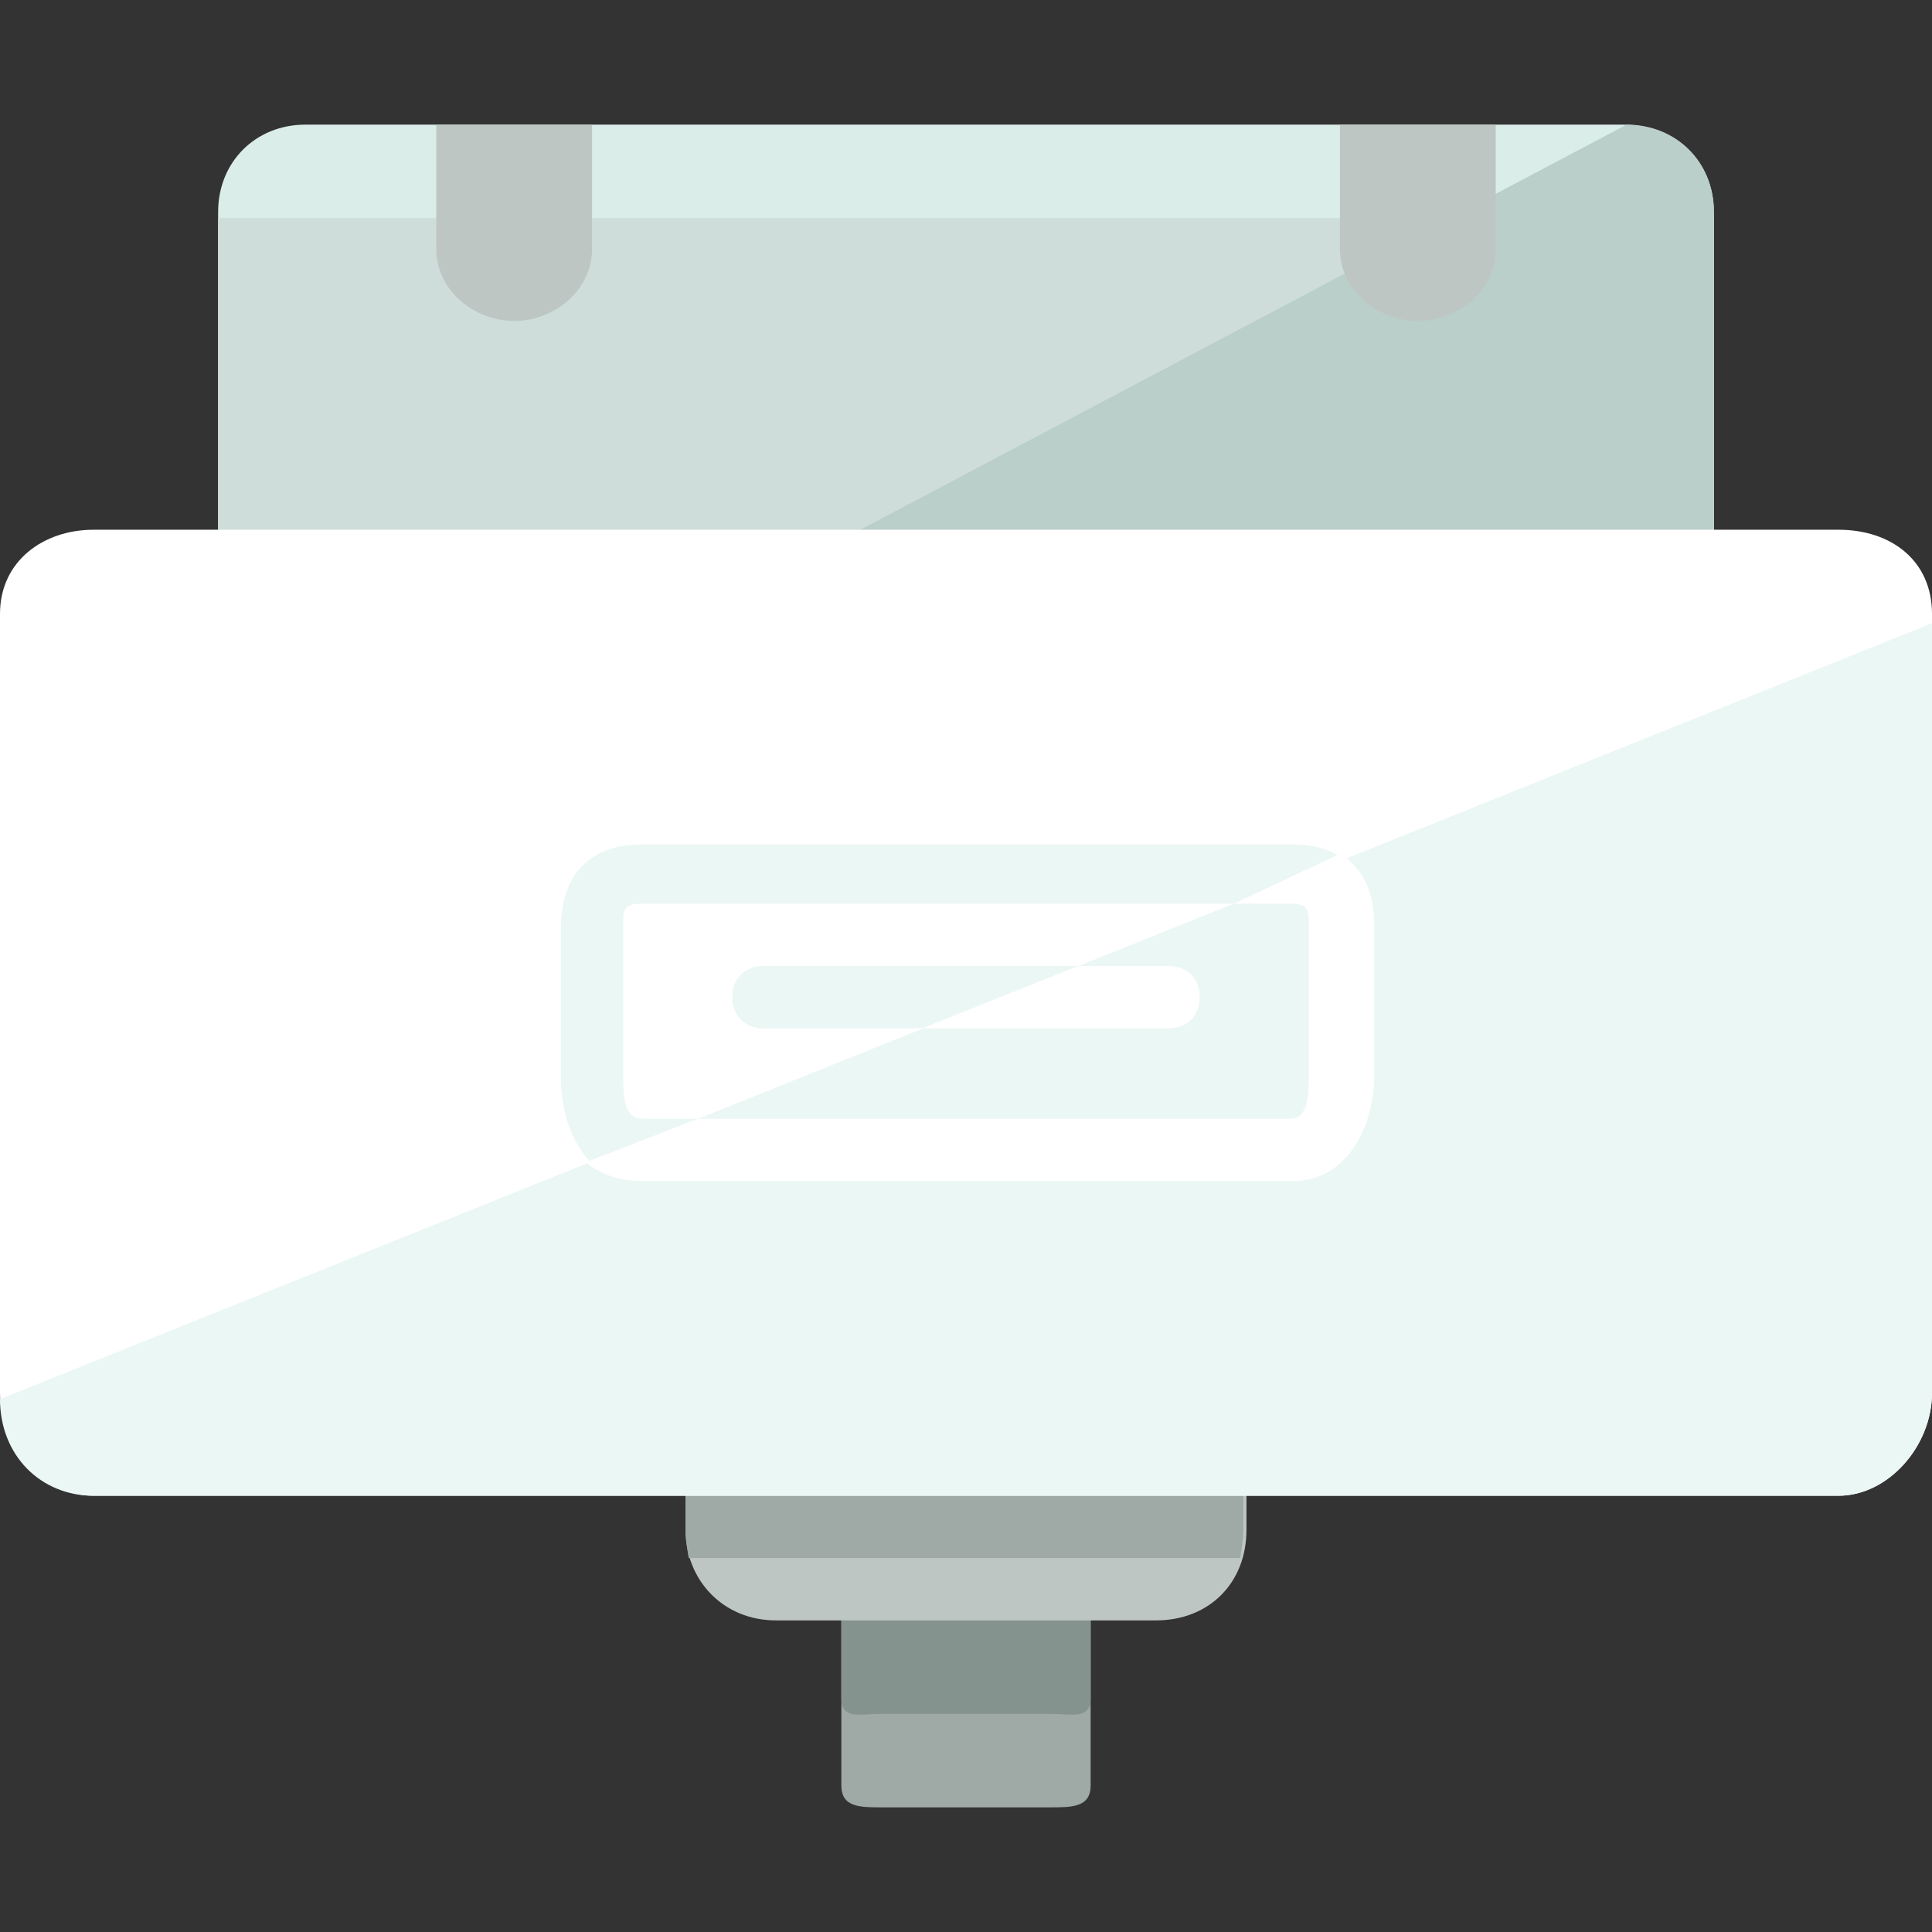
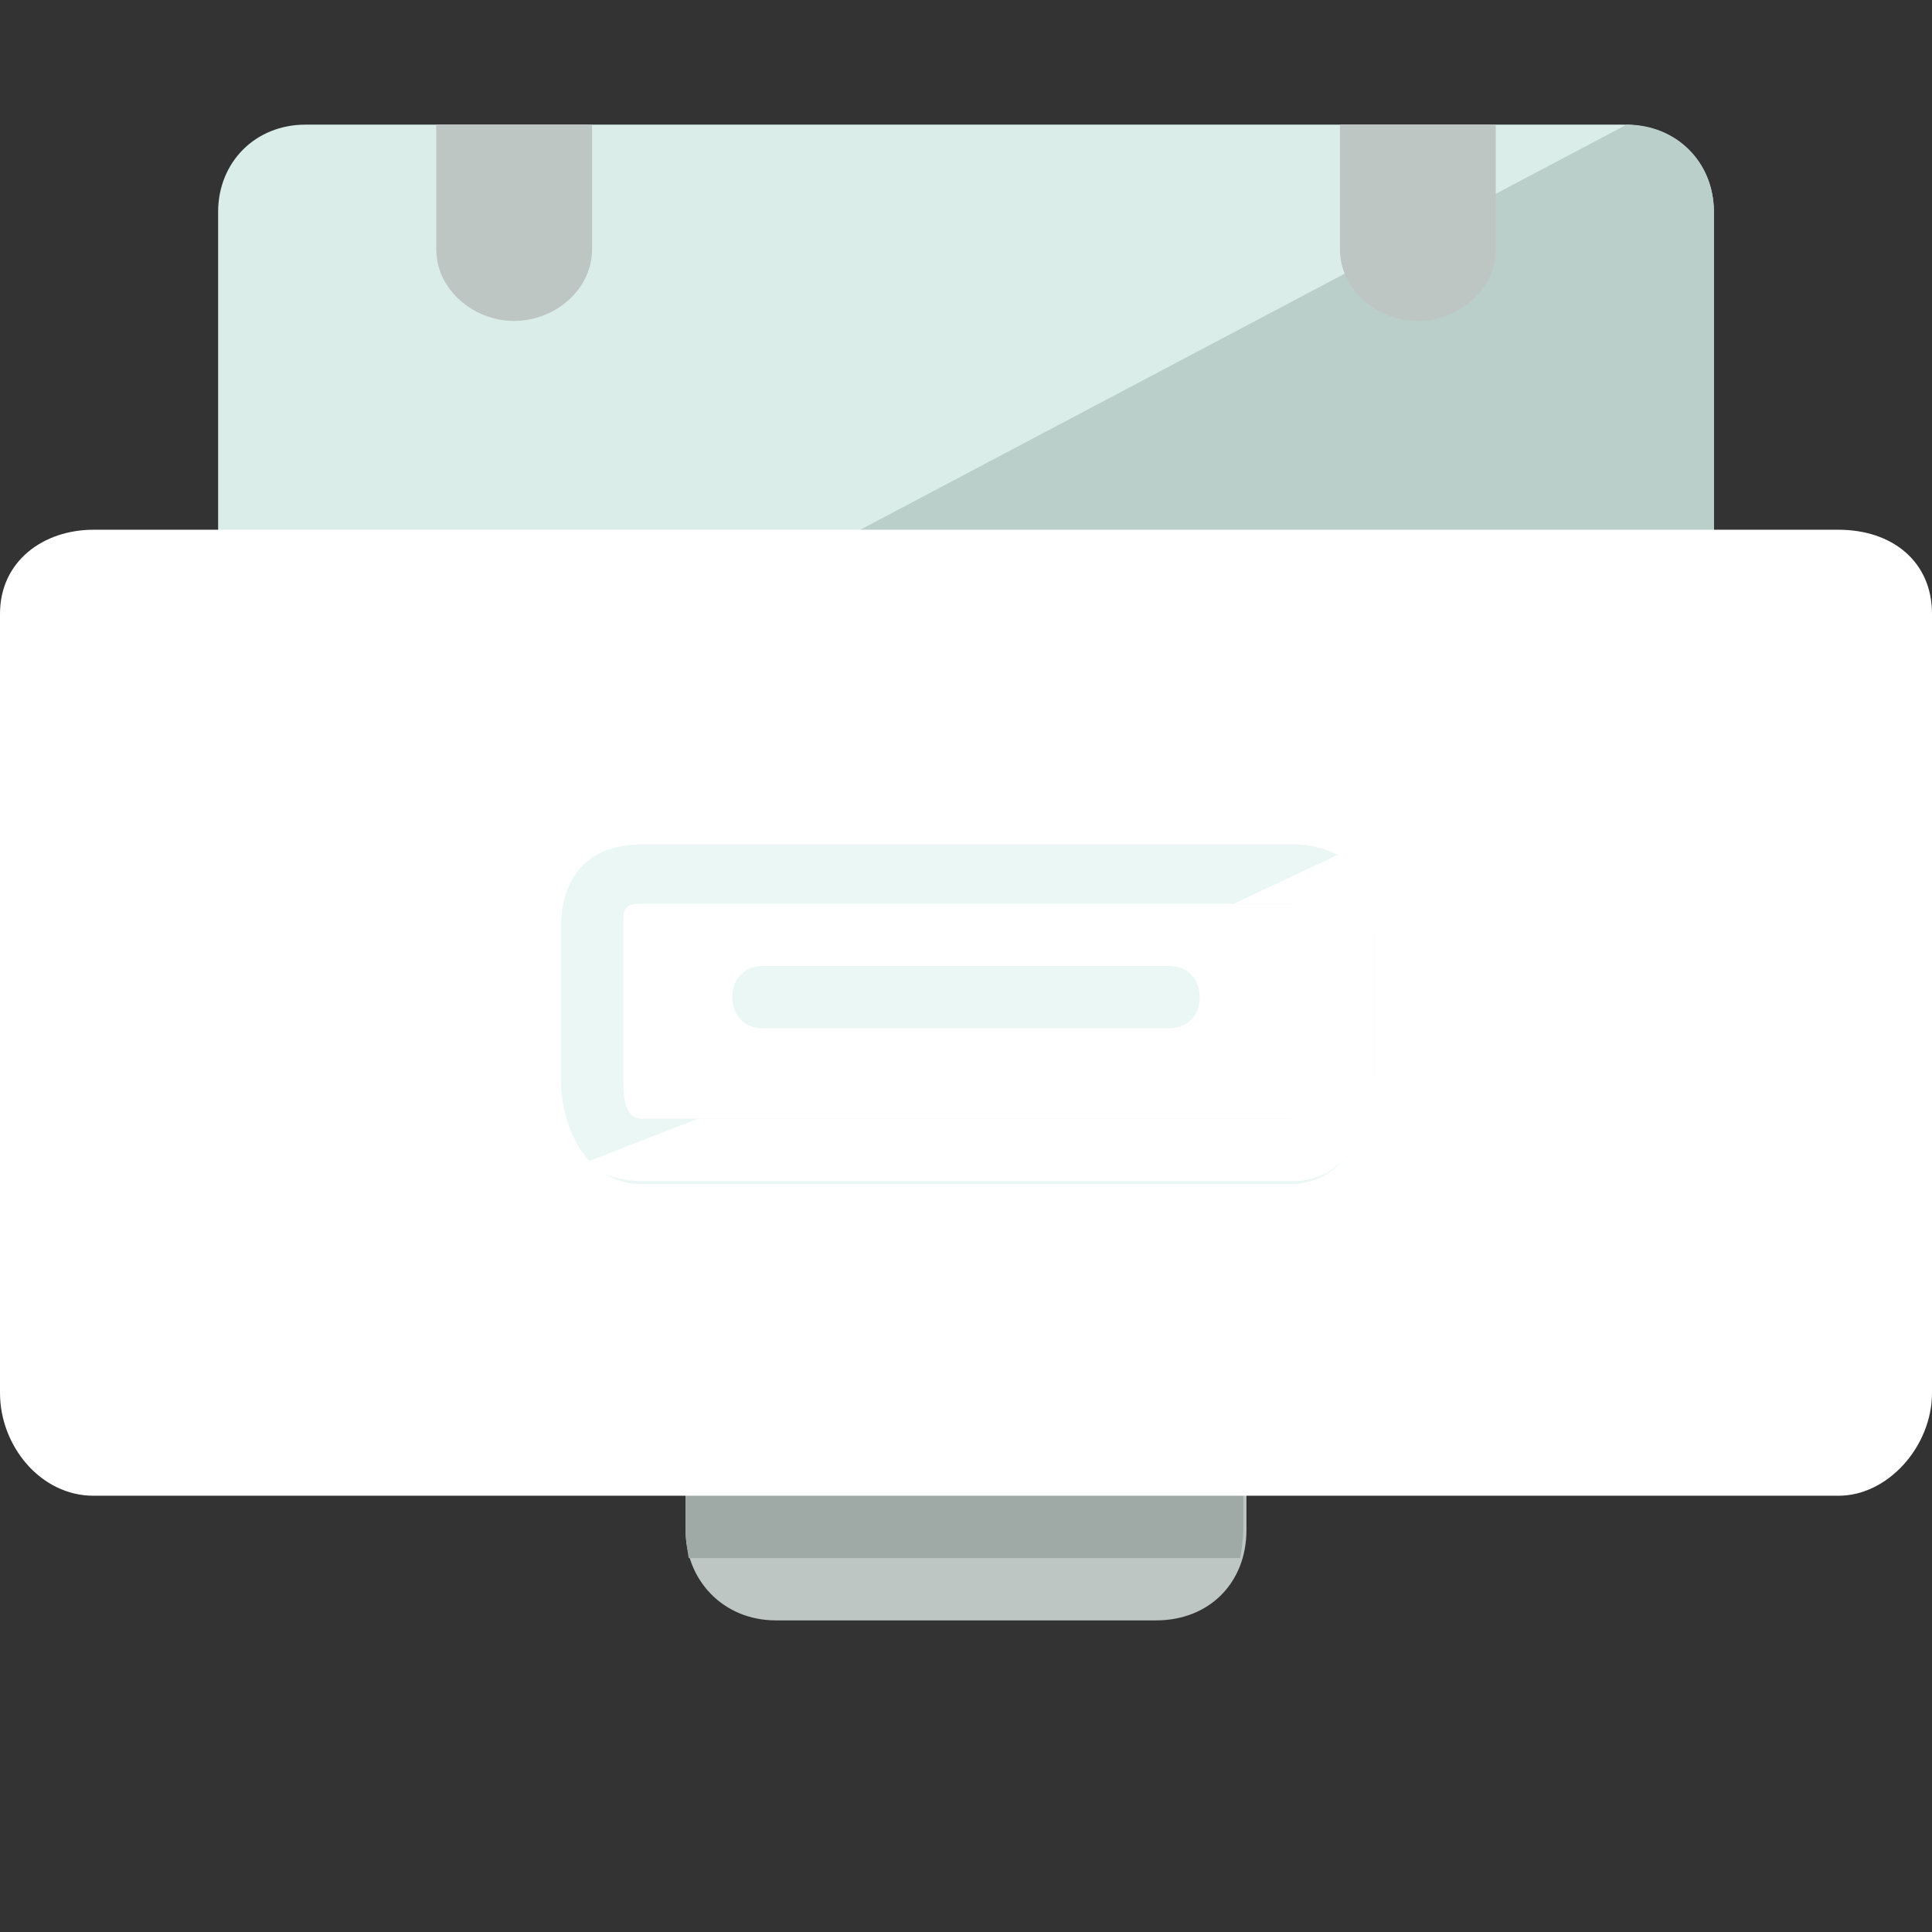
<svg xmlns="http://www.w3.org/2000/svg" height="800px" width="800px" version="1.1" id="Layer_1" viewBox="0 0 496 496" xml:space="preserve">
  <rect x="0" y="0" width="496" height="496" fill="#333333" stroke="none" />
-   <path style="fill:#9FAAA7;" d="M280,458.4c0,5.6-4.8,5.6-10.4,5.6h-43.2c-5.6,0-10.4,0-10.4-5.6V301.6c0-5.6,4.8-13.6,10.4-13.6  h43.2c5.6,0,10.4,8,10.4,13.6V458.4z" />
-   <path style="fill:#85938E;" d="M280,436c0,5.6-4.8,4-10.4,4h-43.2c-5.6,0-10.4,1.6-10.4-4V279.2c0-5.6,4.8-7.2,10.4-7.2h43.2  c5.6,0,10.4,1.6,10.4,7.2V436z" />
  <path style="fill:#BEC6C4;" d="M320,392.8c0,13.6-9.6,23.2-23.2,23.2h-97.6c-13.6,0-23.2-10.4-23.2-23.2v-27.2  c0-13.6,9.6-21.6,23.2-21.6h97.6c13.6,0,23.2,8,23.2,21.6V392.8z" />
  <path style="fill:#9FAAA7;" d="M296.8,344h-97.6c-13.6,0-23.2,8-23.2,21.6v27.2c0,2.4,0.8,7.2,0.8,7.2h141.6c0,0,0.8-4.8,0.8-7.2  v-27.2C320,352,310.4,344,296.8,344z" />
  <path style="fill:#DAEDE9;" d="M440,224c0,13.6-9.6,24-22.4,24H78.4C65.6,248,56,237.6,56,224V54.4C56,41.6,65.6,32,78.4,32h338.4  c13.6,0,23.2,9.6,23.2,22.4V224z" />
-   <path style="fill:#CEDDDA;" d="M440,56v168c0,13.6-9.6,24-22.4,24H78.4C65.6,248,56,237.6,56,224V56" />
  <path style="fill:#BACECA;" d="M417.6,32c12.8,0,22.4,9.6,22.4,22.4V224c0,13.6-9.6,24-22.4,24H78.4c-13.6,0-24-10.4-24-24" />
  <path style="fill:#FFFFFF;" d="M496,357.6c0,13.6-11.2,26.4-24,26.4H24c-13.6,0-24-12.8-24-26.4v-200C0,144,11.2,136,24,136h448  c13.6,0,24,8,24,21.6V357.6z" />
  <g>
-     <path style="fill:#EBF7F4;" d="M496,160v197.6c0,13.6-11.2,26.4-24,26.4H24c-13.6,0-24-10.4-24-24.8" />
    <path style="fill:#EBF7F4;" d="M331.2,304H164.8c-13.6,0-20.8-13.6-20.8-27.2v-38.4c0-13.6,7.2-21.6,20.8-21.6H332   c13.6,0,20.8,8.8,20.8,21.6v38.4C352,290.4,344.8,304,331.2,304z M164.8,232c-4.8,0-4.8,1.6-4.8,5.6V276c0,4.8,0,11.2,4.8,11.2H332   c4.8,0,4.8-6.4,4.8-11.2v-38.4c0-4.8,0-5.6-4.8-5.6H164.8z" />
  </g>
  <path style="fill:#FFFFFF;" d="M331.2,232c4.8,0,4.8,1.6,4.8,5.6V276c0,4.8,0,11.2-4.8,11.2h-152l-28.8,11.2c4,3.2,8.8,4.8,14.4,4.8  H332c13.6,0,20.8-13.6,20.8-27.2v-38.4c0-8-2.4-14.4-8.8-18.4L316.8,232H331.2z" />
  <path style="fill:#EBF7F4;" d="M300,248H196c-4.8,0-8,3.2-8,8s3.2,8,8,8h104c4.8,0,8-3.2,8-8S304.8,248,300,248z" />
-   <path style="fill:#FFFFFF;" d="M300,264c4.8,0,8-3.2,8-8s-3.2-8-8-8h-23.2l-40,16H300z" />
  <g>
    <path style="fill:#BEC6C4;" d="M112,32v32c0,10.4,9.6,18.4,20,18.4s20-8,20-18.4V32H112z" />
    <path style="fill:#BEC6C4;" d="M344,32v32c0,10.4,9.6,18.4,20,18.4s20-8,20-18.4V32H344z" />
  </g>
</svg>